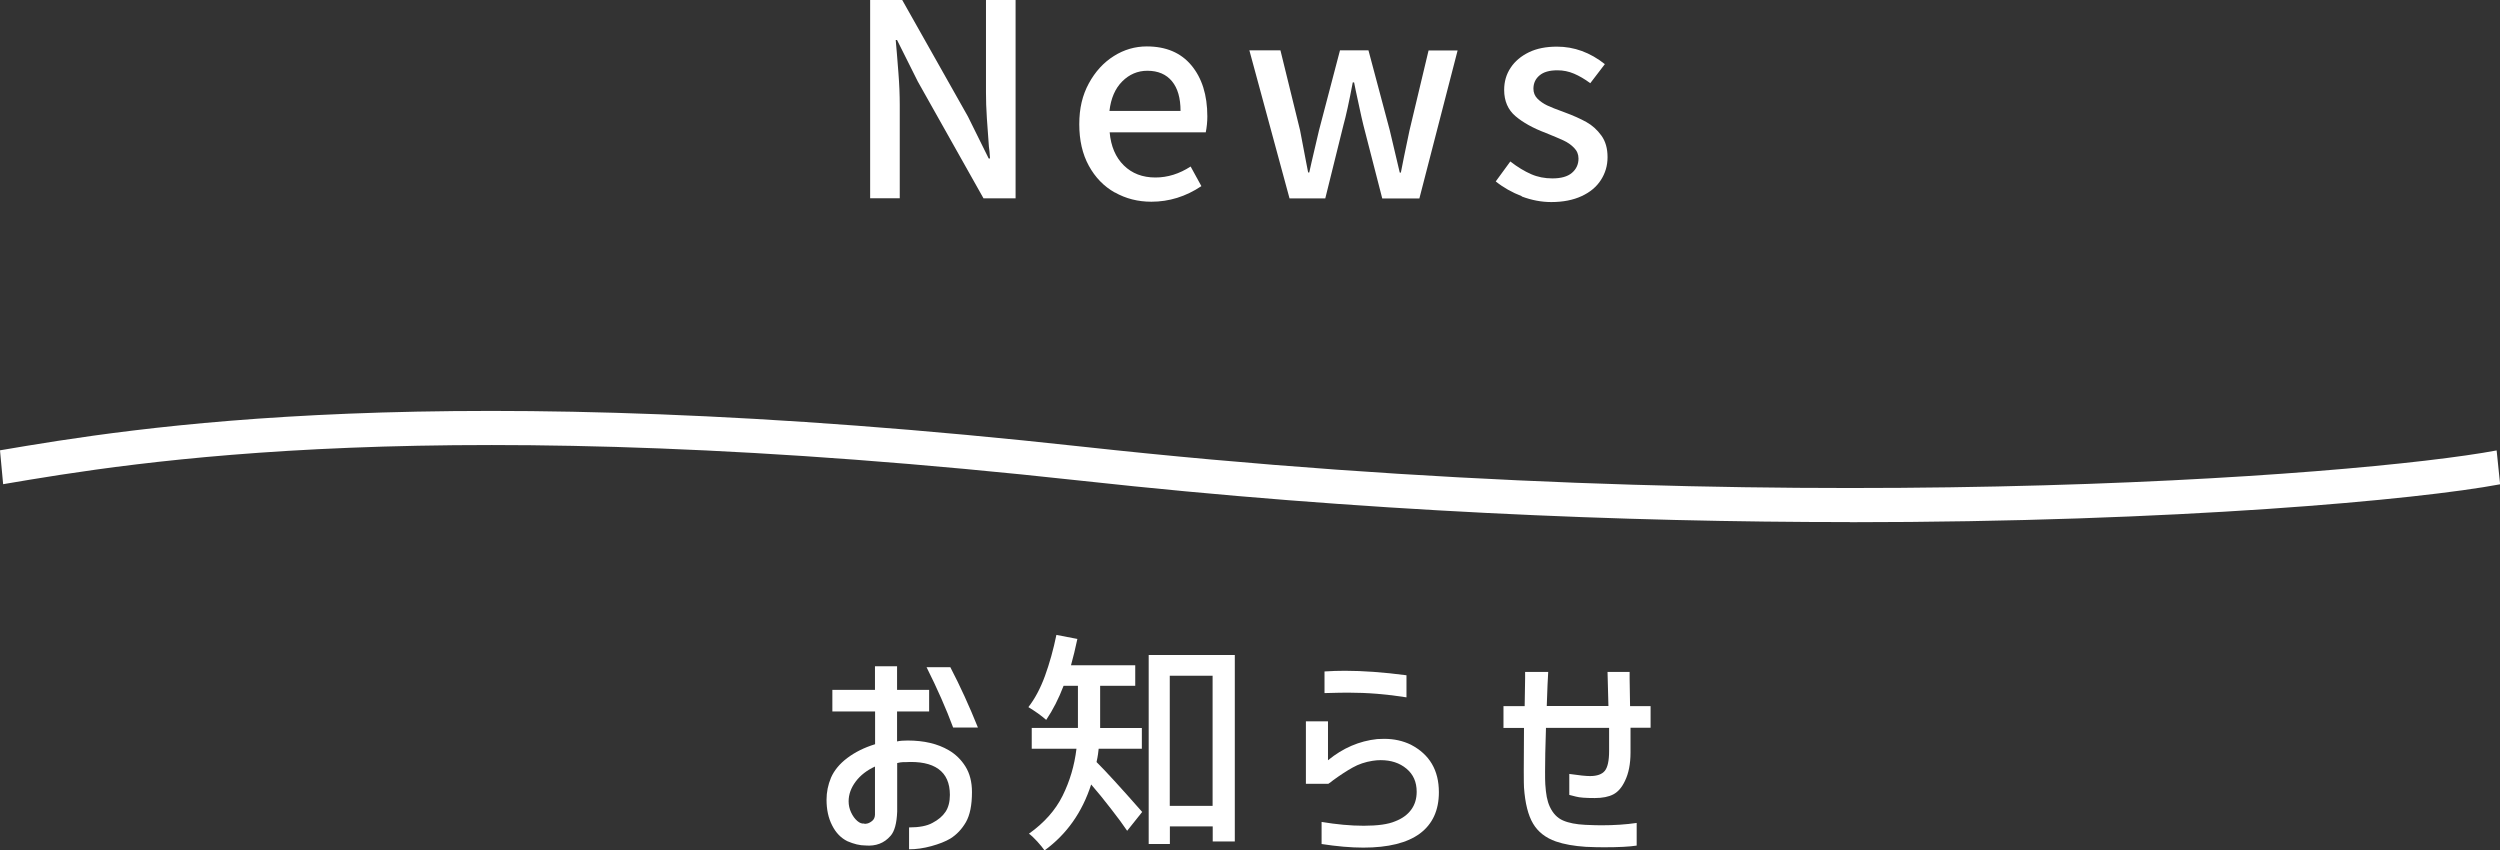
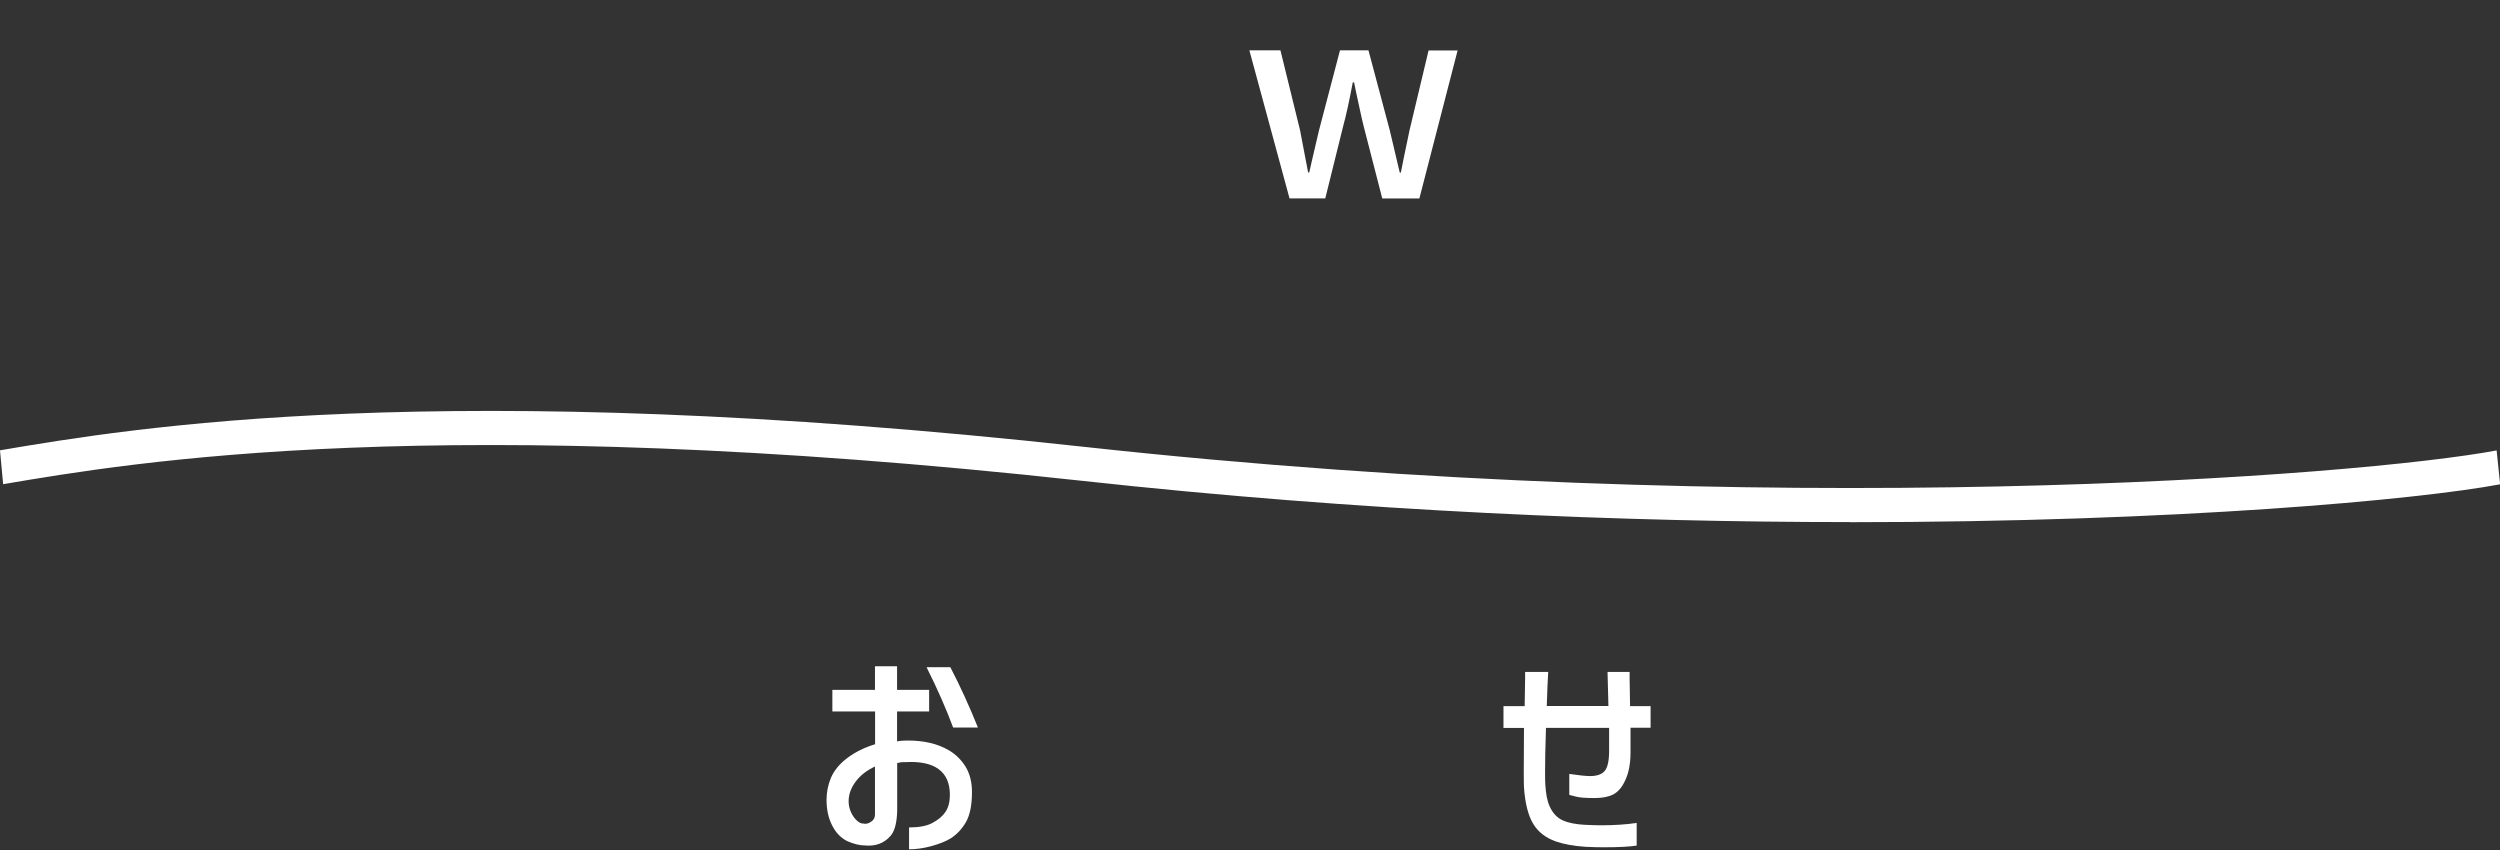
<svg xmlns="http://www.w3.org/2000/svg" viewBox="0 0 222.95 75.84">
  <rect x="0" y="0" width="222.95" height="75.84" fill="#333333" stroke="none" />
  <defs>
    <style>.d{fill:#fff;}</style>
  </defs>
  <g id="a" />
  <g id="b">
    <g id="c">
      <g>
        <g>
          <path class="d" d="M78.03,63.45h-3.8v-1.93h3.8v-2.1h1.97v2.1h2.86v1.93h-2.86v2.67c.27-.06,.58-.08,.95-.08,1.46,0,2.67,.29,3.65,.86,.62,.36,1.12,.85,1.5,1.46,.38,.61,.58,1.37,.58,2.28,0,1.16-.18,2.05-.54,2.68-.36,.62-.82,1.11-1.38,1.46-.45,.27-1.02,.49-1.71,.68s-1.35,.28-1.98,.28v-1.95c.9,0,1.59-.13,2.08-.4,.52-.27,.91-.6,1.17-.99,.26-.39,.39-.9,.39-1.51,0-1.05-.34-1.82-1.02-2.31-.68-.49-1.68-.69-2.99-.61h-.19c-.13,0-.29,.03-.5,.08v4.33c-.04,1.05-.24,1.77-.59,2.16-.57,.66-1.32,.94-2.25,.86-.49,0-1.02-.13-1.6-.38-.57-.28-1.03-.75-1.36-1.41-.34-.66-.5-1.42-.5-2.29,0-.67,.13-1.33,.4-1.97,.28-.64,.76-1.23,1.45-1.75s1.51-.93,2.48-1.23v-2.92Zm0,4.91c-.73,.34-1.3,.78-1.72,1.34-.42,.56-.63,1.15-.63,1.76,0,.34,.07,.67,.22,.99,.15,.32,.33,.57,.55,.76s.42,.26,.6,.23c.04,.04,.14,.04,.3,0,.16-.04,.31-.13,.45-.25s.22-.3,.23-.53v-4.3Zm6.72-8.86c.88,1.69,1.7,3.49,2.46,5.38h-2.21c-.62-1.67-1.41-3.46-2.37-5.38h2.12Z" />
-           <path class="d" d="M97.98,66.77c-.01,.13-.04,.29-.06,.49-.03,.2-.07,.44-.13,.7,.77,.76,2.13,2.24,4.07,4.45l-1.34,1.68c-.35-.52-.83-1.18-1.45-1.97-.62-.8-1.2-1.52-1.76-2.16-.8,2.48-2.18,4.44-4.16,5.88-.14-.21-.36-.48-.65-.8-.29-.32-.54-.55-.74-.69,1.36-.97,2.36-2.09,3-3.38s1.06-2.69,1.24-4.2h-3.99v-1.85h4.12v-3.76h-1.28c-.43,1.13-.95,2.15-1.55,3.04-.17-.15-.41-.34-.72-.57-.31-.22-.61-.41-.87-.57,.57-.73,1.07-1.66,1.48-2.78,.41-1.13,.75-2.35,1.02-3.66l1.87,.36c-.18,.85-.37,1.64-.57,2.35h5.73v1.83h-3.13v3.76h3.72v1.85h-3.84Zm4.45-8.36h7.69v16.63h-1.97v-1.34h-3.82v1.57h-1.89v-16.86Zm1.89,13.46h3.82v-11.61h-3.82v11.61Z" />
-           <path class="d" d="M116.46,69.92v-5.59h1.97v3.47c1.33-1.09,2.79-1.72,4.39-1.89,.14-.01,.35-.02,.63-.02,.88,0,1.67,.18,2.37,.52,1.67,.87,2.5,2.28,2.5,4.24,0,1.62-.57,2.85-1.7,3.69-1.13,.83-2.81,1.25-5.04,1.25-1.11,0-2.35-.11-3.72-.32v-1.97c1.33,.22,2.58,.34,3.76,.34,1.25,0,2.18-.13,2.81-.4,.62-.24,1.09-.58,1.42-1.03,.33-.45,.49-.98,.49-1.6,0-.87-.3-1.55-.91-2.06s-1.38-.76-2.3-.76c-.24,0-.48,.02-.73,.06-.64,.1-1.24,.3-1.77,.6-.54,.3-1.12,.68-1.75,1.14-.13,.11-.27,.22-.42,.31h-2Zm1.66-10.04c.62-.04,1.22-.06,1.83-.06,1.6,0,3.42,.13,5.48,.4v1.97c-1.74-.28-3.47-.42-5.21-.42-.39,0-1.09,.01-2.1,.04v-1.93Z" />
          <path class="d" d="M134.08,64.9v-1.93h1.89l.04-2.48v-.57h2.06c-.04,.56-.08,1.57-.13,3.04h5.5l-.08-3.04h1.97v.61l.04,2.44h1.83v1.93h-1.79v2.21c0,1.02-.17,1.87-.5,2.54-.27,.57-.61,.97-1.03,1.19-.42,.22-.97,.33-1.66,.33-.8,0-1.36-.04-1.68-.13-.32-.08-.52-.13-.59-.15v-1.87c.88,.13,1.5,.19,1.85,.19,.63,0,1.07-.16,1.32-.47,.25-.31,.38-.9,.38-1.75v-2.08h-5.63c-.06,1.74-.08,3.02-.08,3.86,0,.52,0,.91,.02,1.18,.03,.43,.07,.81,.13,1.12,.06,.31,.15,.61,.27,.87,.28,.6,.67,1.01,1.18,1.23,.5,.22,1.17,.35,1.99,.39,.67,.03,1.15,.04,1.43,.04,1.15,0,2.2-.07,3.15-.21v2.02c-.64,.1-1.62,.15-2.92,.15-.43,0-.97-.01-1.62-.04-1.06-.07-1.95-.23-2.67-.48-.91-.32-1.59-.85-2.03-1.59s-.71-1.81-.81-3.22c-.01-.13-.02-.62-.02-1.49l.02-3.82h-1.85Z" />
        </g>
        <g>
-           <path class="d" d="M77.6,0h2.86l5.86,10.39,1.85,3.74h.12c-.03-.48-.06-.83-.1-1.06-.06-.8-.12-1.64-.18-2.51-.06-.87-.08-1.64-.08-2.32V0h2.64V17.69h-2.86l-5.86-10.42-1.85-3.7h-.12l.1,1.15c.02,.16,.06,.75,.14,1.76s.12,1.97,.12,2.87v8.33h-2.64V0Z" />
-           <path class="d" d="M99.42,17.17c-.98-.55-1.75-1.35-2.32-2.39-.57-1.04-.85-2.27-.85-3.7s.28-2.59,.85-3.64c.57-1.05,1.31-1.86,2.23-2.44,.92-.58,1.9-.86,2.94-.86,1.71,0,3.04,.56,3.98,1.69,.94,1.13,1.42,2.64,1.42,4.55,0,.5-.05,.97-.14,1.42h-8.57c.11,1.25,.53,2.23,1.26,2.95,.73,.72,1.67,1.08,2.82,1.08,1.09,0,2.14-.33,3.14-.98l.96,1.75c-1.39,.93-2.88,1.39-4.46,1.39-1.2,0-2.29-.28-3.26-.83Zm5.86-7.28c0-1.14-.25-2.02-.76-2.64s-1.24-.94-2.2-.94c-.86,0-1.61,.32-2.24,.95-.63,.63-1.01,1.51-1.14,2.63h6.34Z" />
          <path class="d" d="M111.41,4.49h2.78l1.75,7.13,.53,2.78,.19,.98h.1l.22-.98c.4-1.71,.62-2.64,.65-2.78l1.87-7.13h2.54l1.9,7.13,.89,3.77h.1l.29-1.46c.05-.24,.21-1.01,.48-2.3l1.7-7.13h2.59l-3.41,13.2h-3.31l-1.68-6.53c-.11-.46-.24-1.01-.37-1.64-.14-.63-.24-1.12-.32-1.48l-.14-.7h-.12c-.32,1.7-.6,2.98-.84,3.84l-1.61,6.5h-3.19l-3.58-13.2Z" />
-           <path class="d" d="M135.72,17.5c-.88-.34-1.66-.78-2.33-1.32l1.3-1.78c.64,.5,1.26,.87,1.85,1.13,.59,.26,1.22,.38,1.9,.38,.77,0,1.35-.16,1.74-.49,.39-.33,.59-.76,.59-1.28,0-.37-.13-.69-.4-.96-.26-.27-.58-.49-.95-.66s-.89-.39-1.56-.66c-1.14-.43-2.04-.93-2.71-1.5-.67-.57-1.01-1.35-1.01-2.34,0-.74,.19-1.4,.58-1.98,.38-.58,.93-1.04,1.63-1.38,.7-.34,1.54-.5,2.5-.5,1.54,0,2.96,.52,4.27,1.56l-1.3,1.7c-.5-.37-.98-.65-1.45-.85-.47-.2-.96-.3-1.48-.3-.71,0-1.24,.15-1.6,.46-.36,.3-.54,.7-.54,1.18,0,.35,.12,.65,.36,.89,.24,.24,.53,.44,.86,.6,.34,.16,.84,.36,1.51,.6,.82,.3,1.48,.6,2,.89,.52,.29,.96,.69,1.33,1.2,.37,.51,.55,1.15,.55,1.92s-.2,1.43-.59,2.04-.96,1.09-1.72,1.44c-.75,.35-1.66,.53-2.71,.53-.88,0-1.76-.17-2.64-.5Z" />
        </g>
        <path class="d" d="M164.96,46.56c-19.96,0-43.51-.94-68.55-3.69-57.33-6.28-84.52-1.66-96.13,.31l-.28-3.02c11.68-1.98,39.04-6.63,96.59-.32,61.51,6.74,113.93,2.6,126.06,.33l.31,3.02c-7.25,1.36-28.77,3.38-57.99,3.38Z" />
      </g>
    </g>
  </g>
</svg>